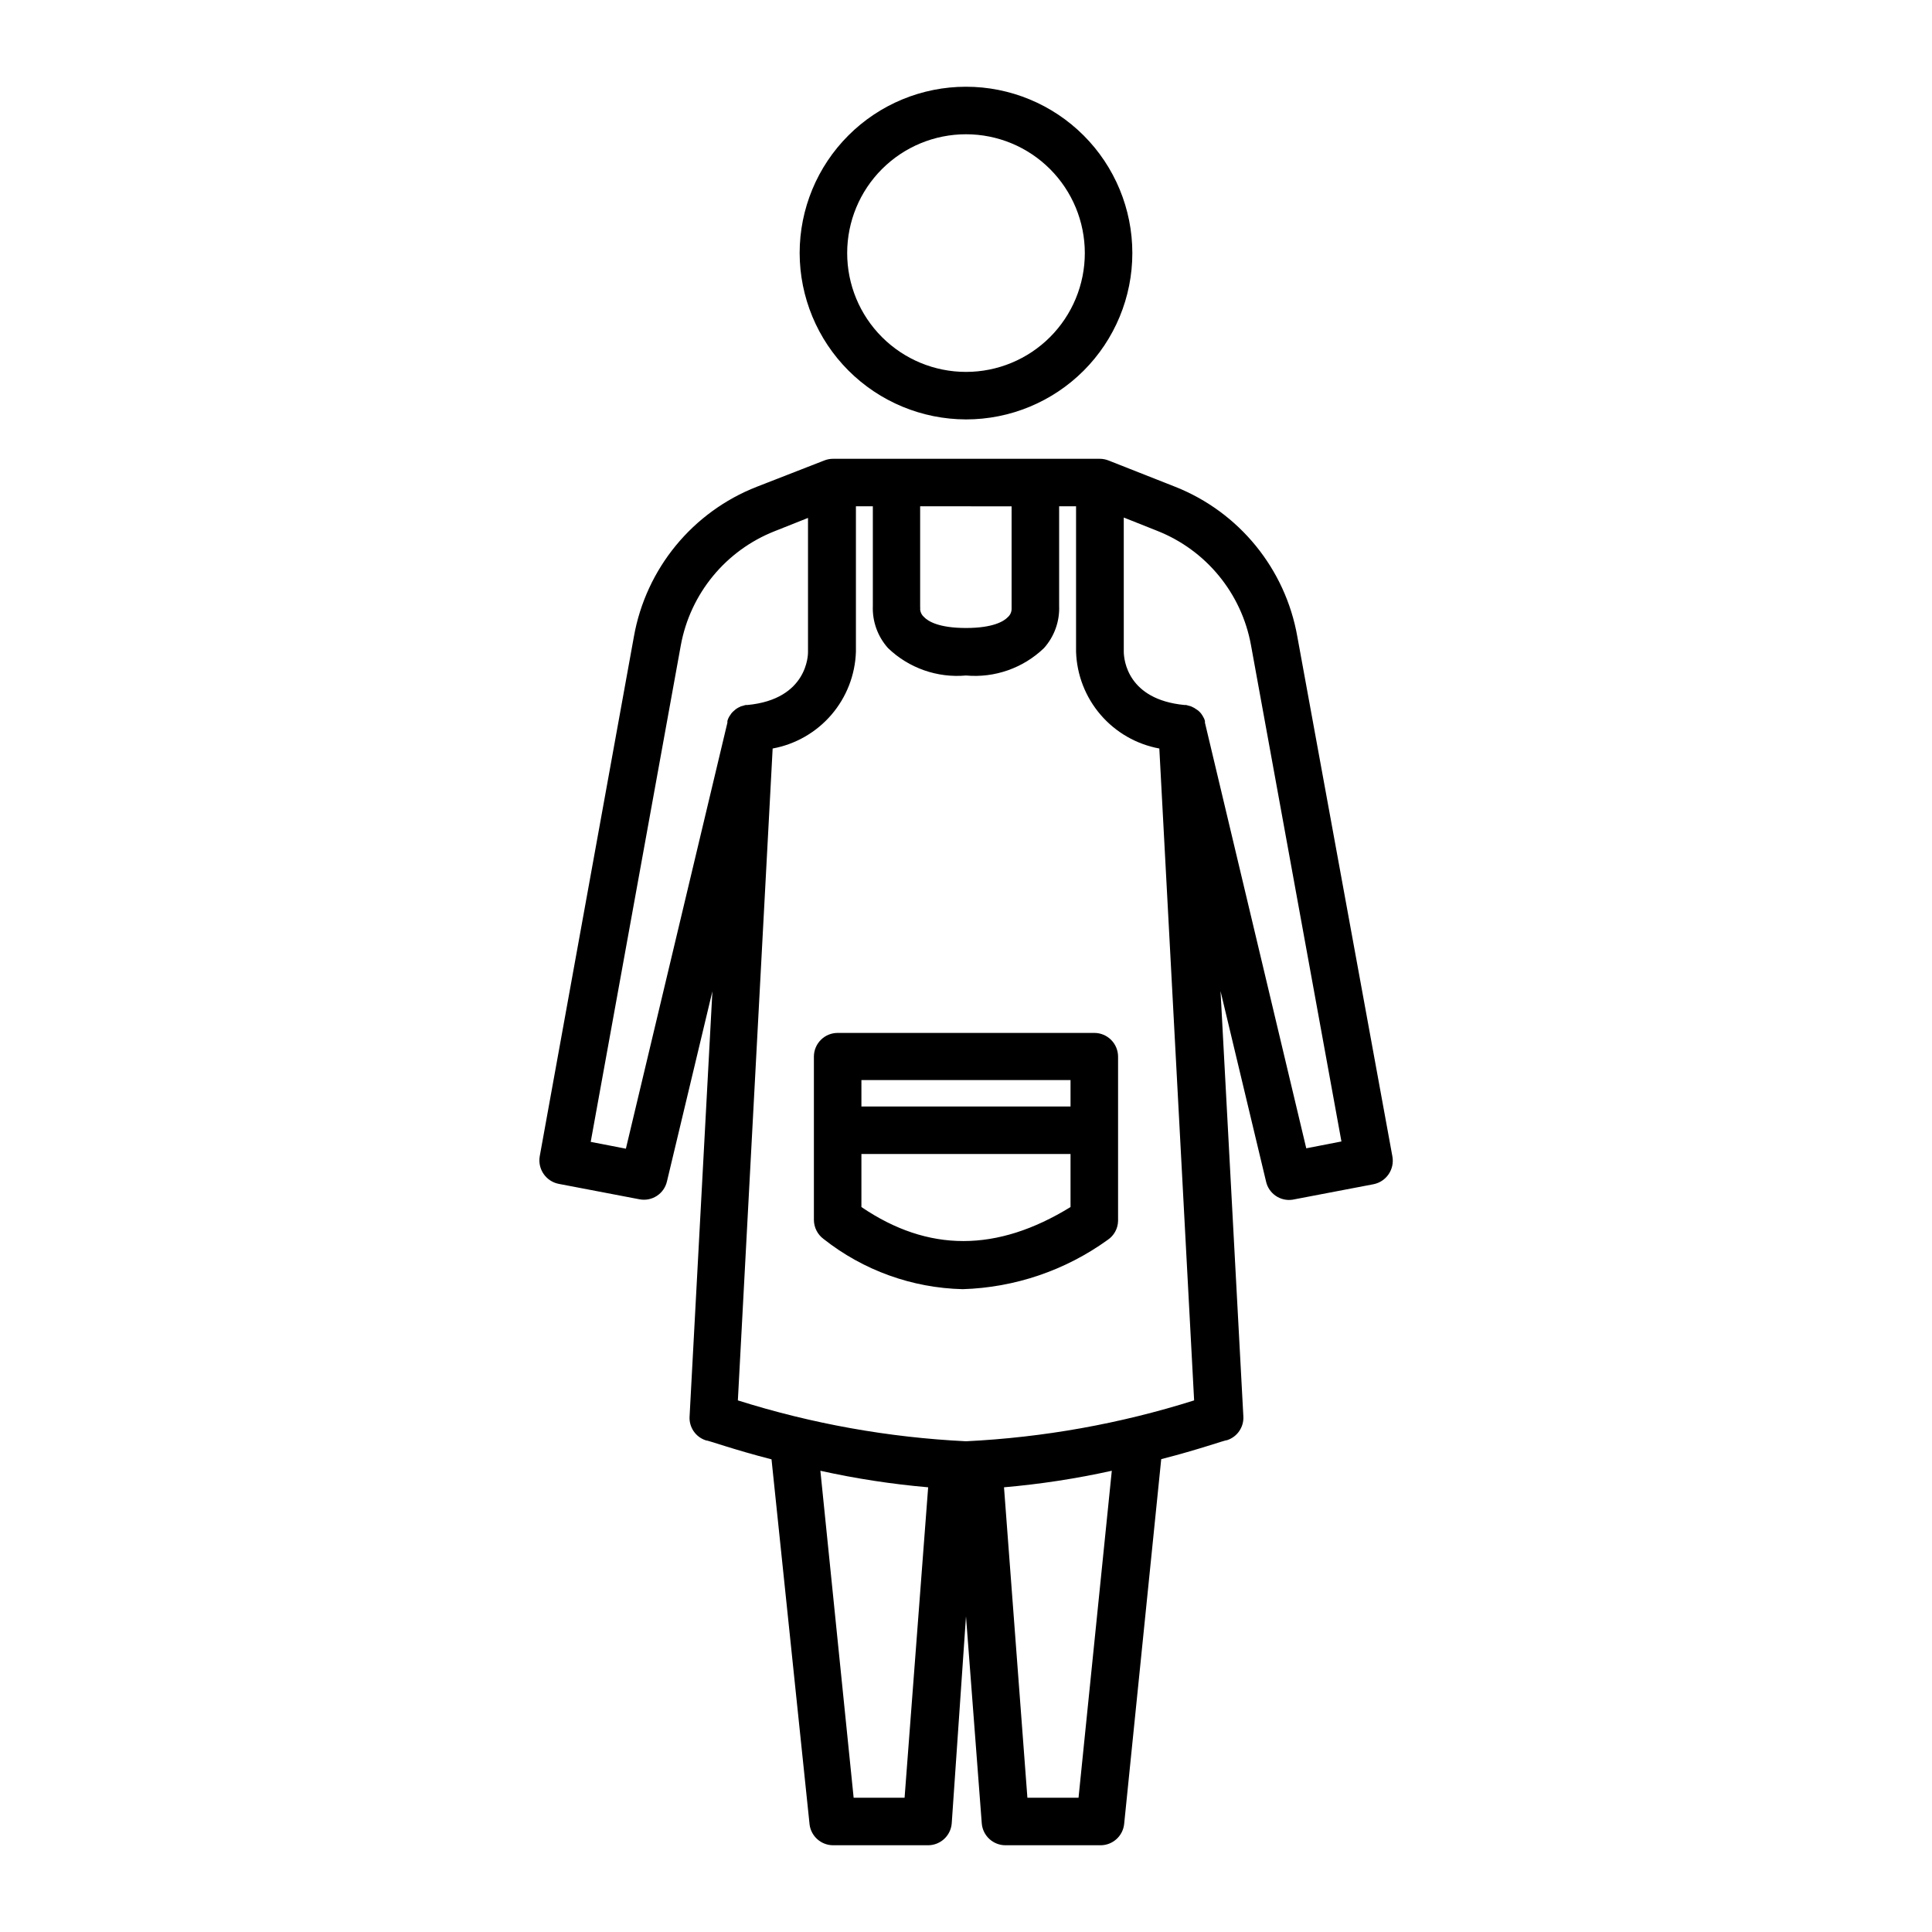
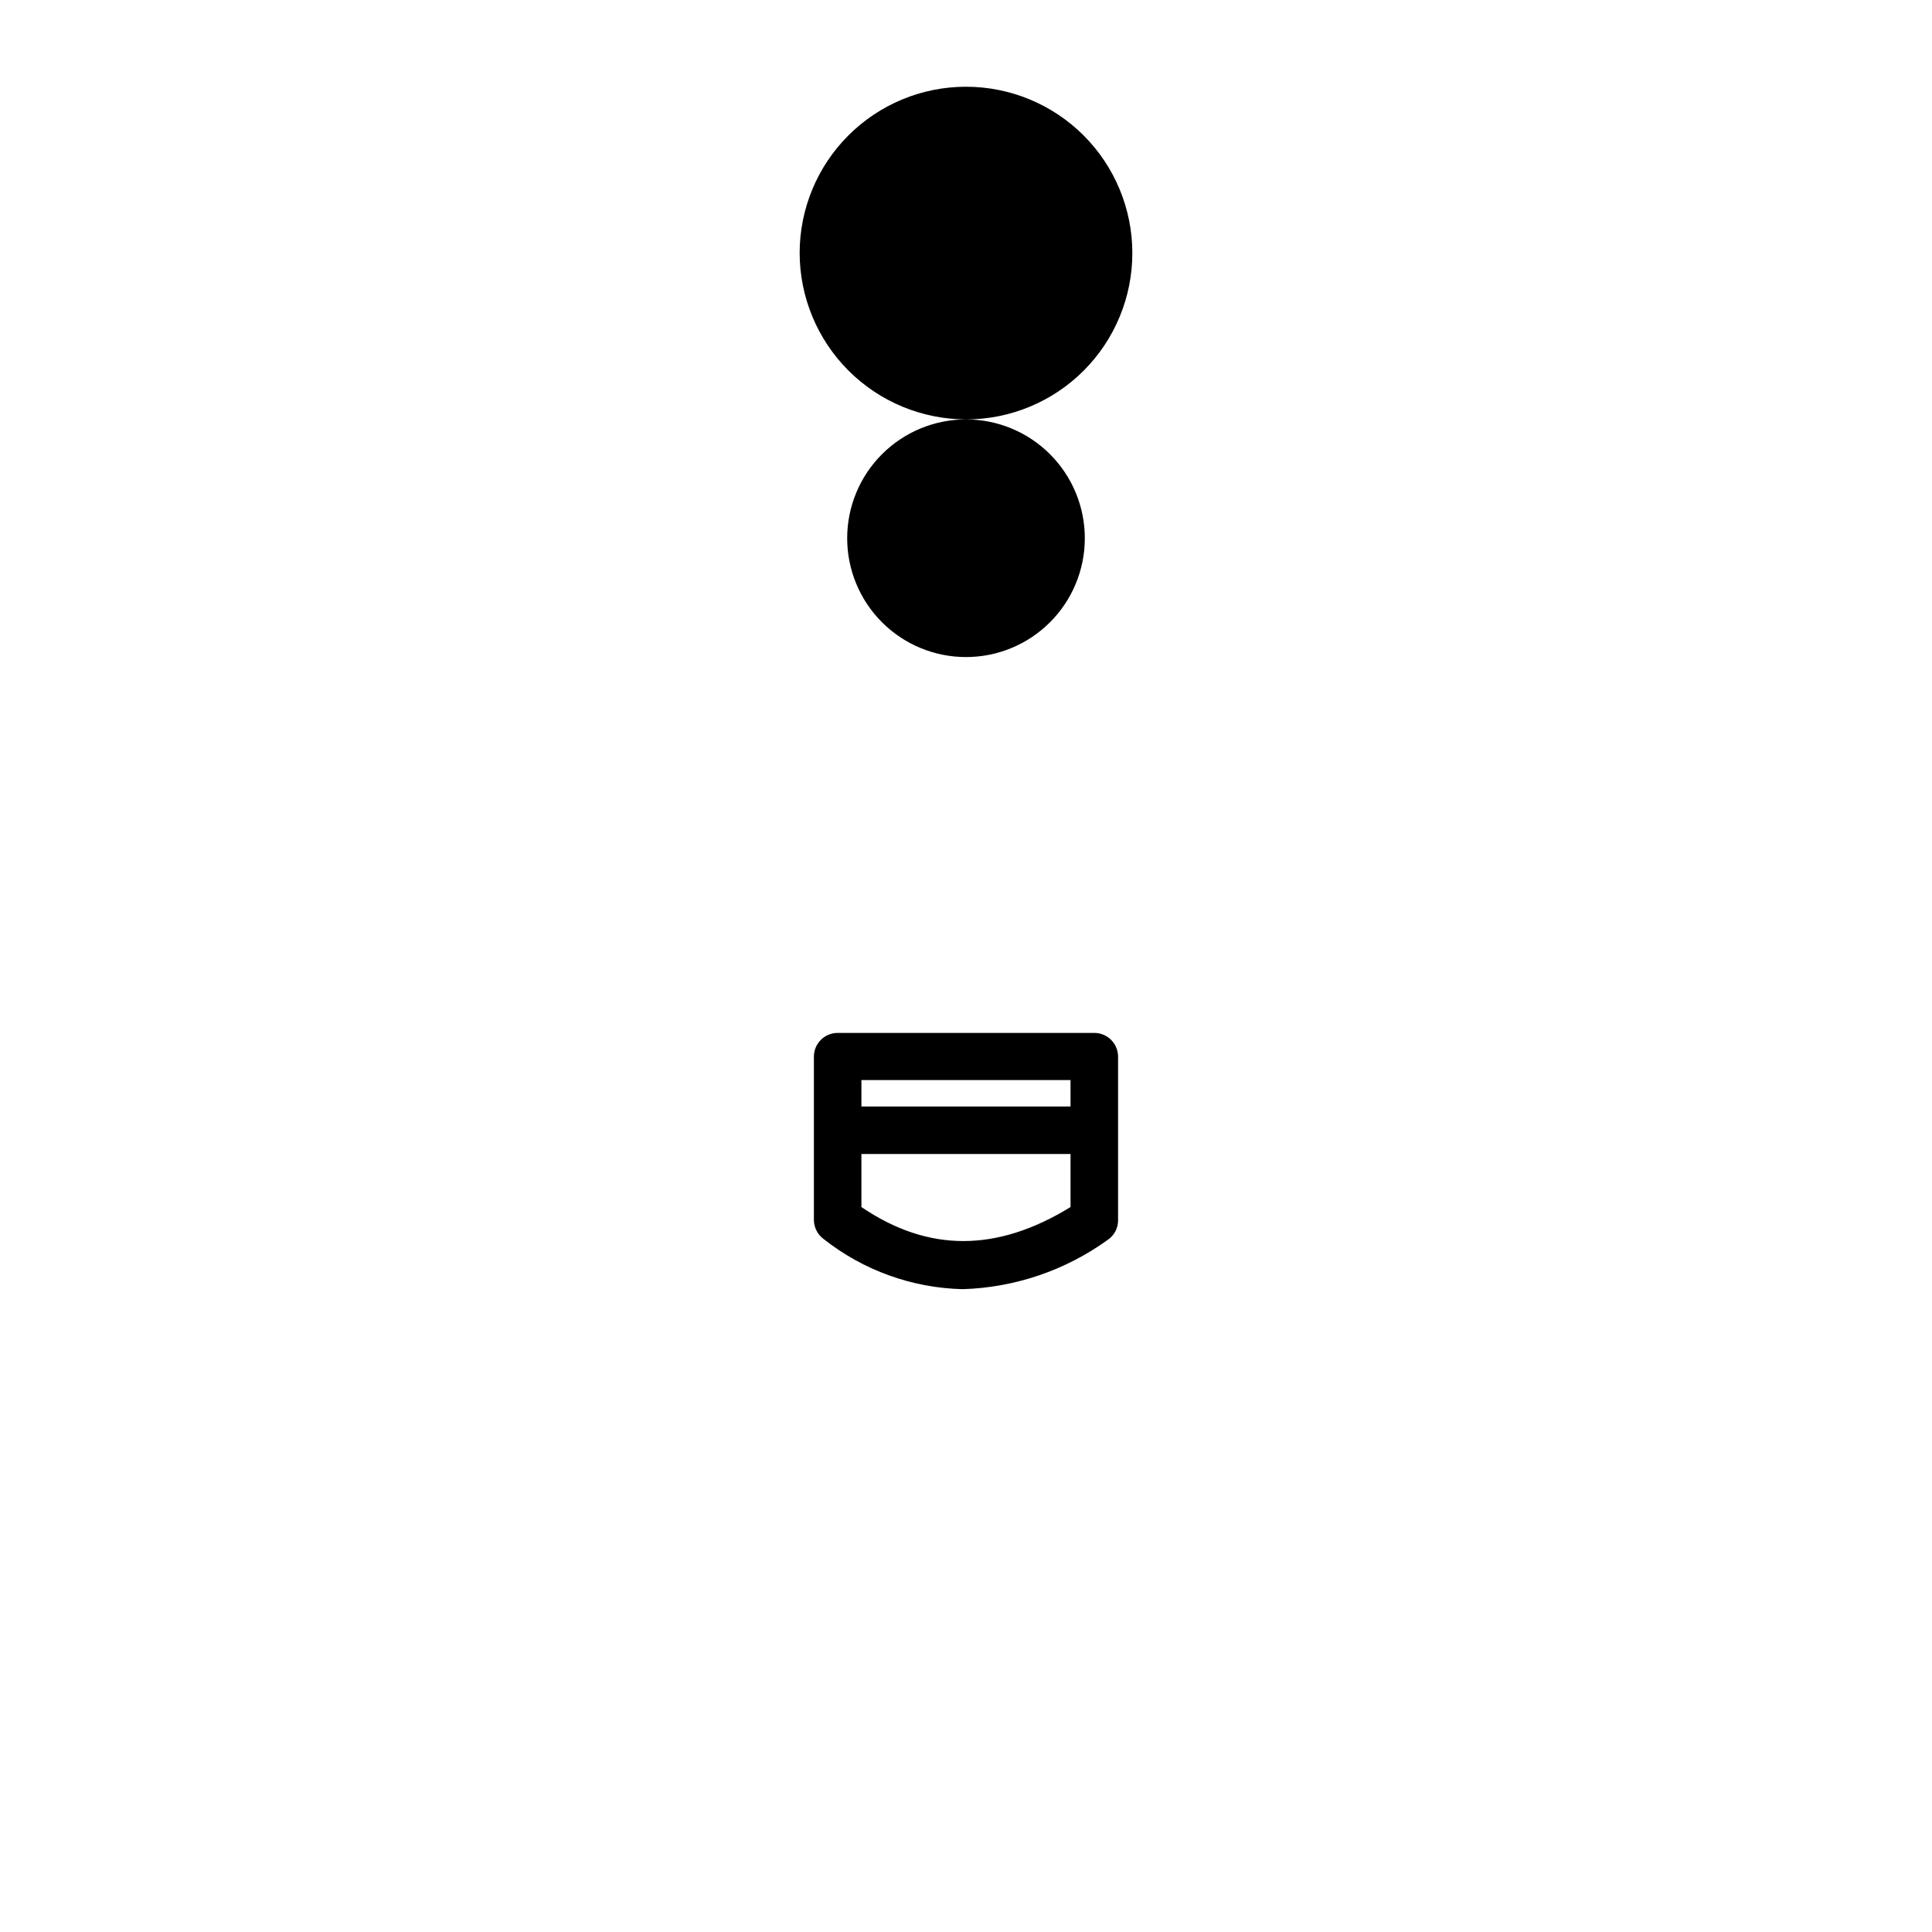
<svg xmlns="http://www.w3.org/2000/svg" fill="#000000" width="800px" height="800px" version="1.1" viewBox="144 144 512 512">
  <g>
-     <path d="m486.6 461.92 21.363-4.082c3.41-0.66 5.652-3.938 5.039-7.356l-25.191-137.74c-3.152-17.98-15.418-33.035-32.395-39.75l-17.633-6.953c-0.738-0.297-1.523-0.449-2.32-0.453h-70.734c-0.793 0.004-1.578 0.156-2.316 0.453l-17.836 6.953c-17.051 6.66-29.402 21.723-32.594 39.75l-24.941 137.64c-0.613 3.418 1.633 6.695 5.039 7.356l21.363 4.082c3.312 0.656 6.551-1.441 7.305-4.734l12.043-50.383-6.047 112.7c-0.168 2.828 1.59 5.41 4.281 6.297 0.656 0 7.559 2.519 17.434 5.039l10.078 96.68h-0.004c0.355 3.16 3.016 5.562 6.195 5.594h25.191c3.289 0.008 6.035-2.516 6.297-5.797l3.781-54.863 4.18 54.863c0.262 3.281 3.008 5.805 6.297 5.797h25.191c3.219-0.008 5.914-2.441 6.246-5.644l9.824-96.68c10.078-2.57 16.828-5.039 17.48-5.039h0.004c2.688-0.887 4.445-3.469 4.281-6.297l-6.047-112.7 12.043 50.383c0.684 3.262 3.812 5.414 7.102 4.887zm-26.145 53.199c-19.605 6.191-39.926 9.832-60.457 10.832-20.535-1.004-40.852-4.644-60.457-10.832l9.219-172.76v0.004c6.051-1.113 11.543-4.266 15.559-8.93 4.012-4.664 6.309-10.562 6.508-16.715v-38.543h4.484v26.402c-0.164 4.109 1.285 8.121 4.031 11.184 5.508 5.293 13.043 7.941 20.656 7.254 7.609 0.688 15.145-1.961 20.656-7.254 2.746-3.062 4.191-7.074 4.027-11.184v-26.402h4.484v38.543c0.199 6.152 2.496 12.051 6.512 16.715 4.012 4.664 9.504 7.816 15.555 8.93zm-44.184 105.3-6.199-82.27c9.609-0.836 19.152-2.297 28.566-4.383l-8.816 86.656zm-46.047 0-8.816-86.656-0.004 0.004c9.414 2.086 18.957 3.547 28.566 4.383l-6.246 82.27zm-69.68-173.81 23.879-131.6c2.508-13.688 11.898-25.113 24.84-30.227l8.867-3.527v35.57c0 0.504 0 12.496-16.07 14.008h-0.453l-1.258 0.352-0.805 0.402h-0.004c-0.367 0.207-0.707 0.461-1.008 0.754-0.262 0.211-0.496 0.445-0.707 0.707l-0.605 0.906c-0.199 0.348-0.355 0.719-0.453 1.109v0.453l-26.902 112.9zm111.54-168.43v27.105c0.02 0.867-0.352 1.699-1.008 2.269-1.008 1.059-3.828 2.871-11.082 2.871s-10.078-1.812-11.082-2.871h-0.004c-0.602-0.508-0.98-1.234-1.059-2.016 0.027-0.254 0.027-0.504 0-0.758v-26.602zm51.238 57.336v-0.453c-0.105-0.414-0.273-0.805-0.504-1.16-0.168-0.297-0.352-0.582-0.555-0.855-0.227-0.277-0.48-0.531-0.758-0.758l-1.055-0.703-0.855-0.402-1.258-0.352h-0.453c-15.113-1.461-16.02-11.992-16.07-14.008l-0.004-35.672 8.867 3.527c12.941 5.113 22.332 16.539 24.836 30.23l23.98 131.59-9.32 1.812z" />
    <path d="m440.3 424.03c0-1.672-0.664-3.273-1.848-4.453-1.18-1.184-2.781-1.844-4.453-1.844h-68.012c-3.481 0-6.297 2.816-6.297 6.297v43.277c0.02 1.988 0.969 3.852 2.566 5.035 10.527 8.32 23.469 12.988 36.879 13.301 13.812-0.422 27.184-4.965 38.391-13.047 1.695-1.125 2.731-3.008 2.773-5.039zm-68.016 25.793h55.418v14.055c-19.496 11.992-37.684 12.043-55.418 0zm55.418-12.594h-55.418v-7.004h55.418z" />
-     <path d="m400 255.15c11.691 0 22.902-4.644 31.172-12.91 8.266-8.27 12.91-19.48 12.91-31.172 0-11.691-4.644-22.906-12.91-31.172-8.27-8.266-19.48-12.91-31.172-12.91s-22.906 4.644-31.172 12.91c-8.27 8.266-12.914 19.48-12.914 31.172 0.027 11.684 4.68 22.879 12.941 31.141 8.262 8.262 19.461 12.914 31.145 12.941zm0-75.57c8.352 0 16.359 3.316 22.266 9.223 5.902 5.906 9.223 13.914 9.223 22.266 0 8.352-3.32 16.359-9.223 22.266-5.906 5.906-13.914 9.223-22.266 9.223s-16.363-3.316-22.266-9.223c-5.906-5.906-9.223-13.914-9.223-22.266 0-8.352 3.316-16.359 9.223-22.266 5.902-5.906 13.914-9.223 22.266-9.223z" />
+     <path d="m400 255.15c11.691 0 22.902-4.644 31.172-12.91 8.266-8.27 12.91-19.48 12.91-31.172 0-11.691-4.644-22.906-12.91-31.172-8.27-8.266-19.48-12.91-31.172-12.91s-22.906 4.644-31.172 12.91c-8.27 8.266-12.914 19.48-12.914 31.172 0.027 11.684 4.68 22.879 12.941 31.141 8.262 8.262 19.461 12.914 31.145 12.941zc8.352 0 16.359 3.316 22.266 9.223 5.902 5.906 9.223 13.914 9.223 22.266 0 8.352-3.32 16.359-9.223 22.266-5.906 5.906-13.914 9.223-22.266 9.223s-16.363-3.316-22.266-9.223c-5.906-5.906-9.223-13.914-9.223-22.266 0-8.352 3.316-16.359 9.223-22.266 5.902-5.906 13.914-9.223 22.266-9.223z" />
  </g>
</svg>